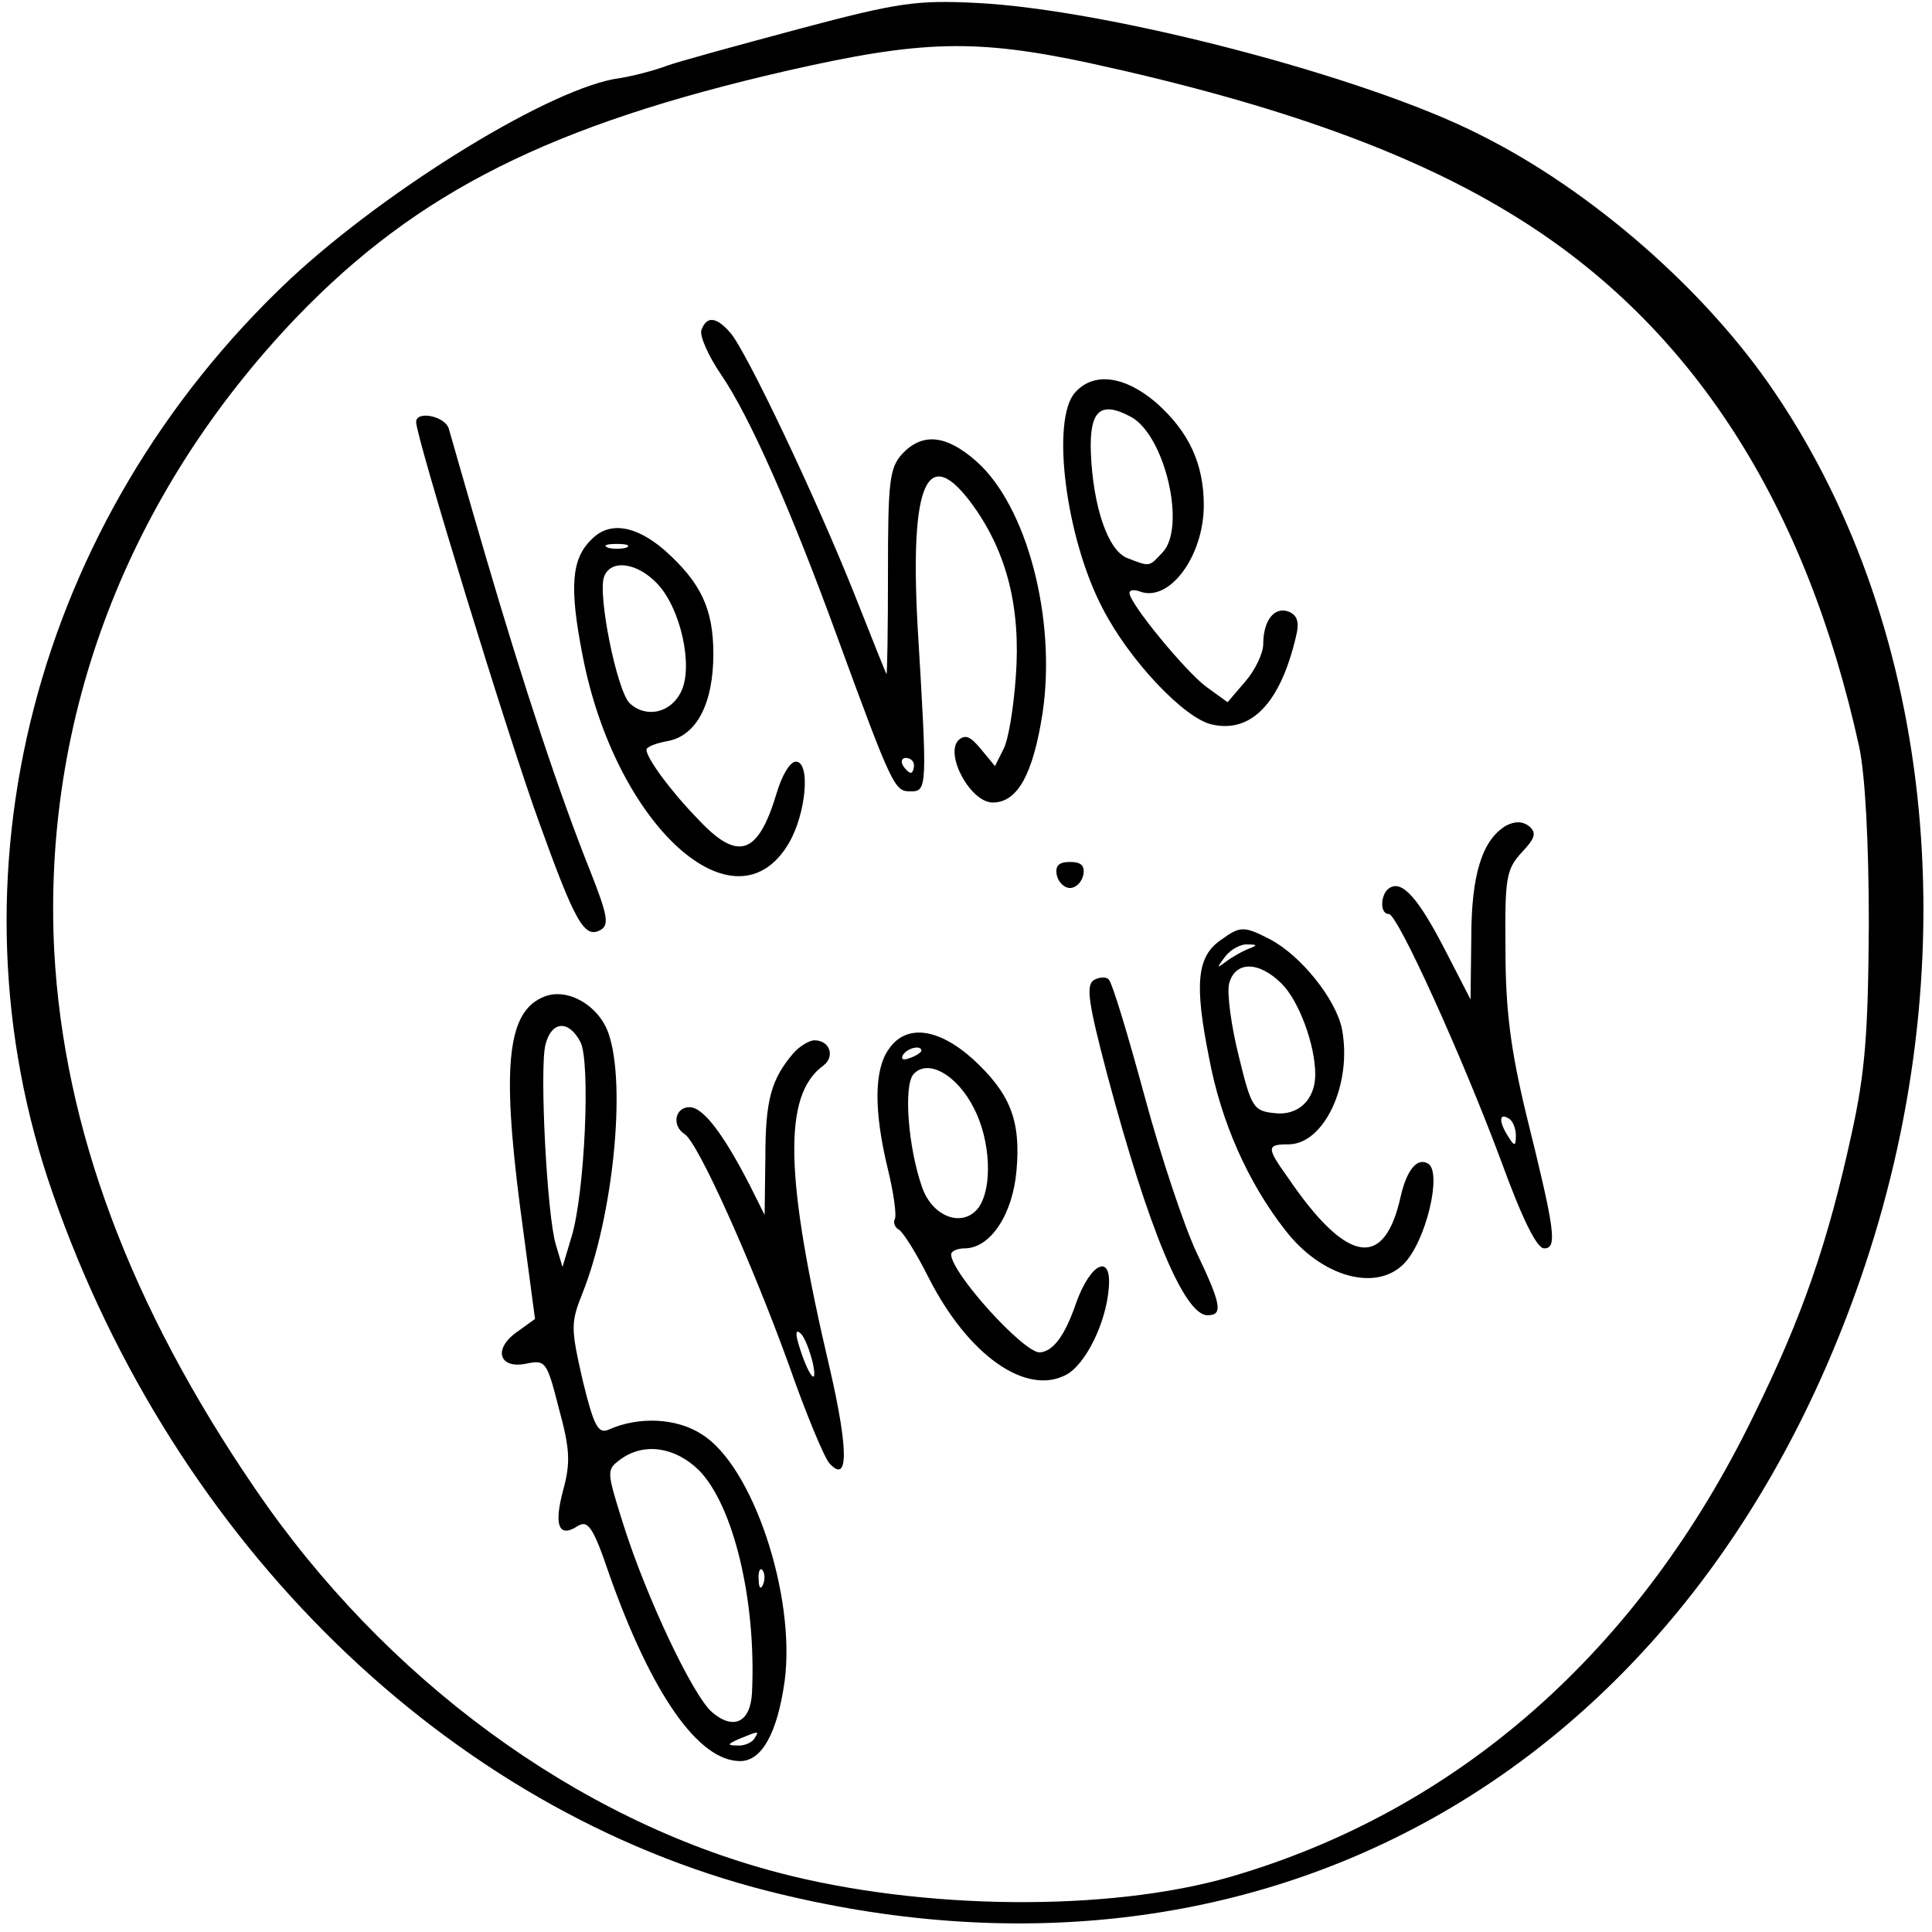
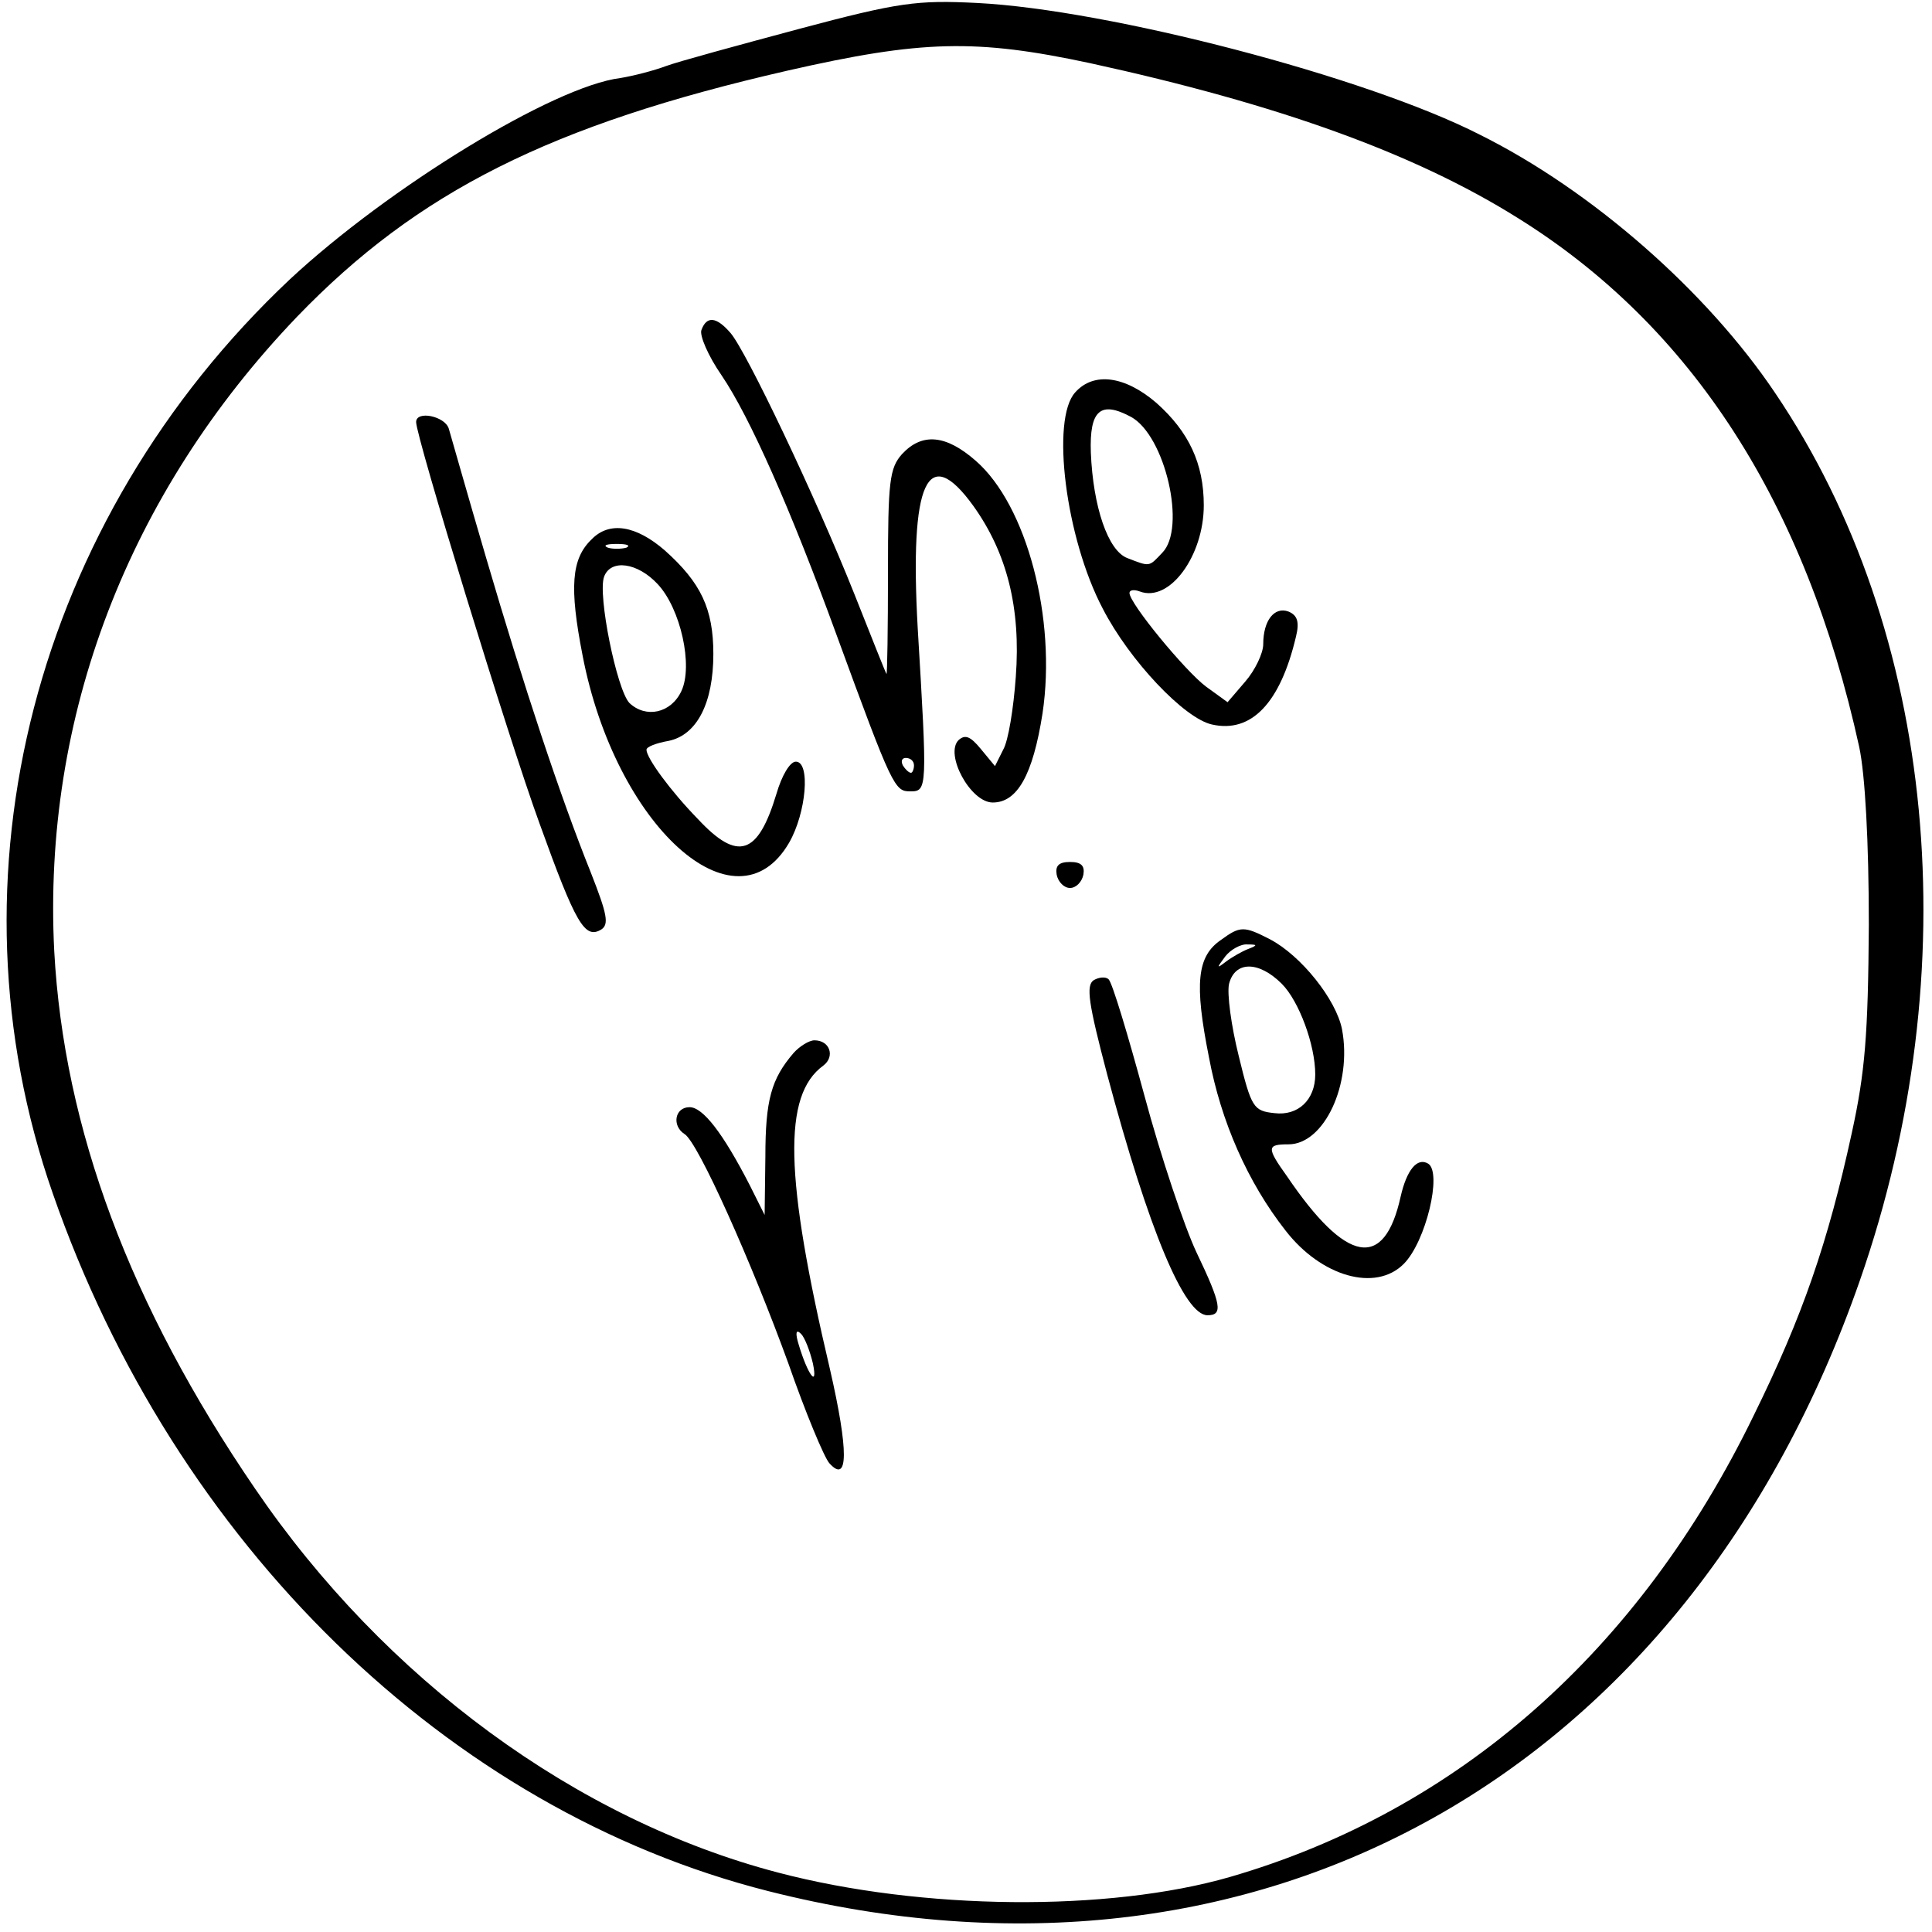
<svg xmlns="http://www.w3.org/2000/svg" version="1.0" width="260pt" height="260pt" viewBox="0 0 260 260" preserveAspectRatio="xMidYMid meet">
  <g transform="translate(0,260) scale(0.1,-0.1)" fill="#000000" stroke="none">
    <path d="M1075 2561 c-82 -22 -163 -44 -179 -50 -16 -6 -43 -13 -61 -16 -90 -11 -313 -148 -445 -271 -344 -324 -468 -804 -319 -1230 164 -472 532 -830 963 -939 660 -167 1237 156 1469 822 146 419 103 873 -114 1194 -92 137 -247 273 -398 348 -153 78 -499 168 -676 177 -81 4 -105 1 -240 -35z m392 -46 c252 -55 436 -121 575 -208 235 -146 388 -384 460 -712 8 -37 13 -128 13 -240 -1 -147 -5 -198 -23 -280 -32 -147 -66 -246 -132 -380 -154 -317 -398 -532 -705 -621 -163 -47 -414 -45 -608 6 -271 71 -529 260 -704 517 -168 246 -257 484 -270 723 -16 315 99 616 327 854 162 168 341 258 660 331 180 41 253 43 407 10z" />
    <path d="M944 2156 c-3 -7 9 -35 27 -61 38 -56 93 -180 155 -350 75 -205 78 -210 99 -210 23 0 23 3 10 220 -11 197 13 250 75 164 45 -63 64 -137 57 -230 -3 -42 -10 -86 -17 -98 l-11 -22 -19 23 c-14 17 -21 20 -30 12 -19 -19 16 -84 46 -84 33 0 54 37 67 120 19 127 -21 280 -90 340 -40 35 -72 38 -99 9 -17 -19 -19 -37 -19 -159 0 -76 -1 -138 -2 -137 -1 1 -20 49 -43 107 -53 133 -146 328 -167 352 -19 22 -32 23 -39 4z m286 -586 c0 -5 -2 -10 -4 -10 -3 0 -8 5 -11 10 -3 6 -1 10 4 10 6 0 11 -4 11 -10z" />
    <path d="M1447 2072 c-33 -36 -13 -196 37 -291 36 -70 110 -148 147 -156 53 -12 92 29 113 118 5 20 2 29 -10 34 -19 7 -34 -12 -34 -44 0 -12 -11 -35 -24 -50 l-24 -28 -29 21 c-28 21 -103 112 -103 126 0 4 6 5 14 2 40 -15 86 48 86 116 0 56 -20 99 -64 138 -42 36 -84 42 -109 14z m75 -33 c46 -25 75 -150 42 -183 -18 -19 -16 -19 -47 -7 -26 10 -46 69 -49 142 -2 57 13 70 54 48z" />
    <path d="M560 2032 c0 -20 124 -425 166 -540 49 -136 61 -156 83 -143 11 7 8 21 -14 77 -41 102 -90 250 -141 424 -25 85 -47 163 -50 173 -5 17 -44 25 -44 9z" />
    <path d="M796 1874 c-27 -26 -30 -64 -12 -156 44 -229 206 -376 278 -252 23 40 29 109 9 109 -8 0 -19 -19 -26 -43 -25 -83 -52 -92 -106 -34 -37 38 -69 82 -69 93 0 4 13 9 30 12 38 8 60 51 60 117 0 61 -17 96 -65 139 -39 34 -75 40 -99 15z m47 -11 c-7 -2 -19 -2 -25 0 -7 3 -2 5 12 5 14 0 19 -2 13 -5z m42 -49 c31 -33 48 -110 32 -144 -14 -30 -48 -37 -70 -16 -17 18 -43 146 -34 170 9 24 45 19 72 -10z" />
-     <path d="M2027 1489 c-32 -19 -47 -65 -47 -151 l-1 -83 -34 66 c-36 70 -58 95 -75 84 -12 -7 -14 -35 -1 -35 12 0 100 -195 151 -332 28 -77 48 -118 58 -118 18 0 15 23 -24 180 -21 87 -28 141 -28 222 -1 97 1 108 22 131 18 19 20 26 10 35 -9 7 -19 7 -31 1z m13 -417 c0 -15 -2 -15 -10 -2 -13 20 -13 33 0 25 6 -3 10 -14 10 -23z" />
    <path d="M1422 1423 c2 -10 10 -18 18 -18 8 0 16 8 18 18 2 12 -3 17 -18 17 -15 0 -20 -5 -18 -17z" />
    <path d="M1643 1335 c-32 -22 -36 -58 -16 -158 16 -86 52 -168 103 -233 48 -62 121 -83 159 -45 30 30 52 123 33 135 -15 9 -29 -9 -37 -44 -22 -100 -73 -91 -153 27 -28 39 -27 43 2 43 48 0 86 81 72 155 -8 40 -55 99 -97 121 -35 18 -40 18 -66 -1z m37 -12 c-8 -3 -22 -11 -30 -17 -13 -10 -13 -9 -1 7 7 9 21 17 30 16 13 0 14 -1 1 -6z m45 -47 c23 -23 45 -82 45 -122 0 -34 -23 -56 -55 -52 -28 3 -31 7 -48 77 -10 40 -16 84 -13 97 8 31 40 31 71 0z" />
    <path d="M1472 1281 c-11 -7 -7 -32 18 -127 56 -210 104 -324 135 -324 21 0 19 14 -15 85 -16 34 -48 129 -70 211 -22 81 -43 151 -48 156 -4 4 -13 3 -20 -1z" />
-     <path d="M733 1259 c-50 -19 -58 -91 -33 -284 l20 -150 -25 -18 c-32 -23 -23 -50 14 -42 25 5 27 3 43 -60 15 -55 16 -73 6 -110 -13 -48 -6 -65 19 -49 14 9 21 0 43 -65 57 -161 120 -251 176 -251 29 0 50 37 60 108 15 115 -43 290 -112 332 -34 22 -85 24 -125 6 -14 -6 -20 5 -35 67 -16 70 -16 77 0 117 41 103 59 280 35 349 -13 38 -55 62 -86 50z m48 -61 c14 -26 6 -205 -12 -263 l-12 -40 -9 30 c-12 40 -22 236 -14 269 8 32 31 34 47 4z m159 -576 c47 -47 78 -176 72 -300 -2 -40 -25 -51 -54 -26 -26 23 -88 154 -119 252 -23 73 -23 74 -4 88 31 23 73 17 105 -14z m87 -154 c-3 -8 -6 -5 -6 6 -1 11 2 17 5 13 3 -3 4 -12 1 -19z m-12 -208 c-3 -5 -14 -10 -23 -9 -14 0 -13 2 3 9 27 11 27 11 20 0z" />
-     <path d="M1196 1188 c-20 -28 -20 -84 -1 -162 8 -33 12 -63 9 -67 -2 -4 0 -11 6 -14 6 -4 24 -33 40 -65 53 -104 131 -159 185 -130 26 14 53 69 57 115 5 49 -24 37 -44 -19 -15 -44 -31 -65 -49 -66 -22 0 -119 107 -119 132 0 4 8 8 18 8 35 0 65 46 70 105 6 68 -9 104 -59 150 -47 42 -90 47 -113 13z m44 -2 c0 -2 -7 -7 -16 -10 -8 -3 -12 -2 -9 4 6 10 25 14 25 6z m71 -78 c22 -43 25 -106 6 -133 -21 -28 -62 -13 -76 27 -19 54 -25 136 -12 152 19 22 59 0 82 -46z" />
    <path d="M1068 1183 c-30 -35 -38 -63 -38 -140 l-1 -78 -20 40 c-36 70 -63 105 -81 105 -20 0 -24 -25 -7 -36 18 -10 91 -174 140 -309 23 -66 48 -126 55 -134 26 -29 26 17 1 126 -61 259 -64 369 -9 409 16 12 9 34 -12 34 -7 0 -20 -8 -28 -17z m26 -418 c7 -34 -7 -15 -19 25 -5 16 -4 22 3 15 5 -5 12 -23 16 -40z" />
  </g>
</svg>